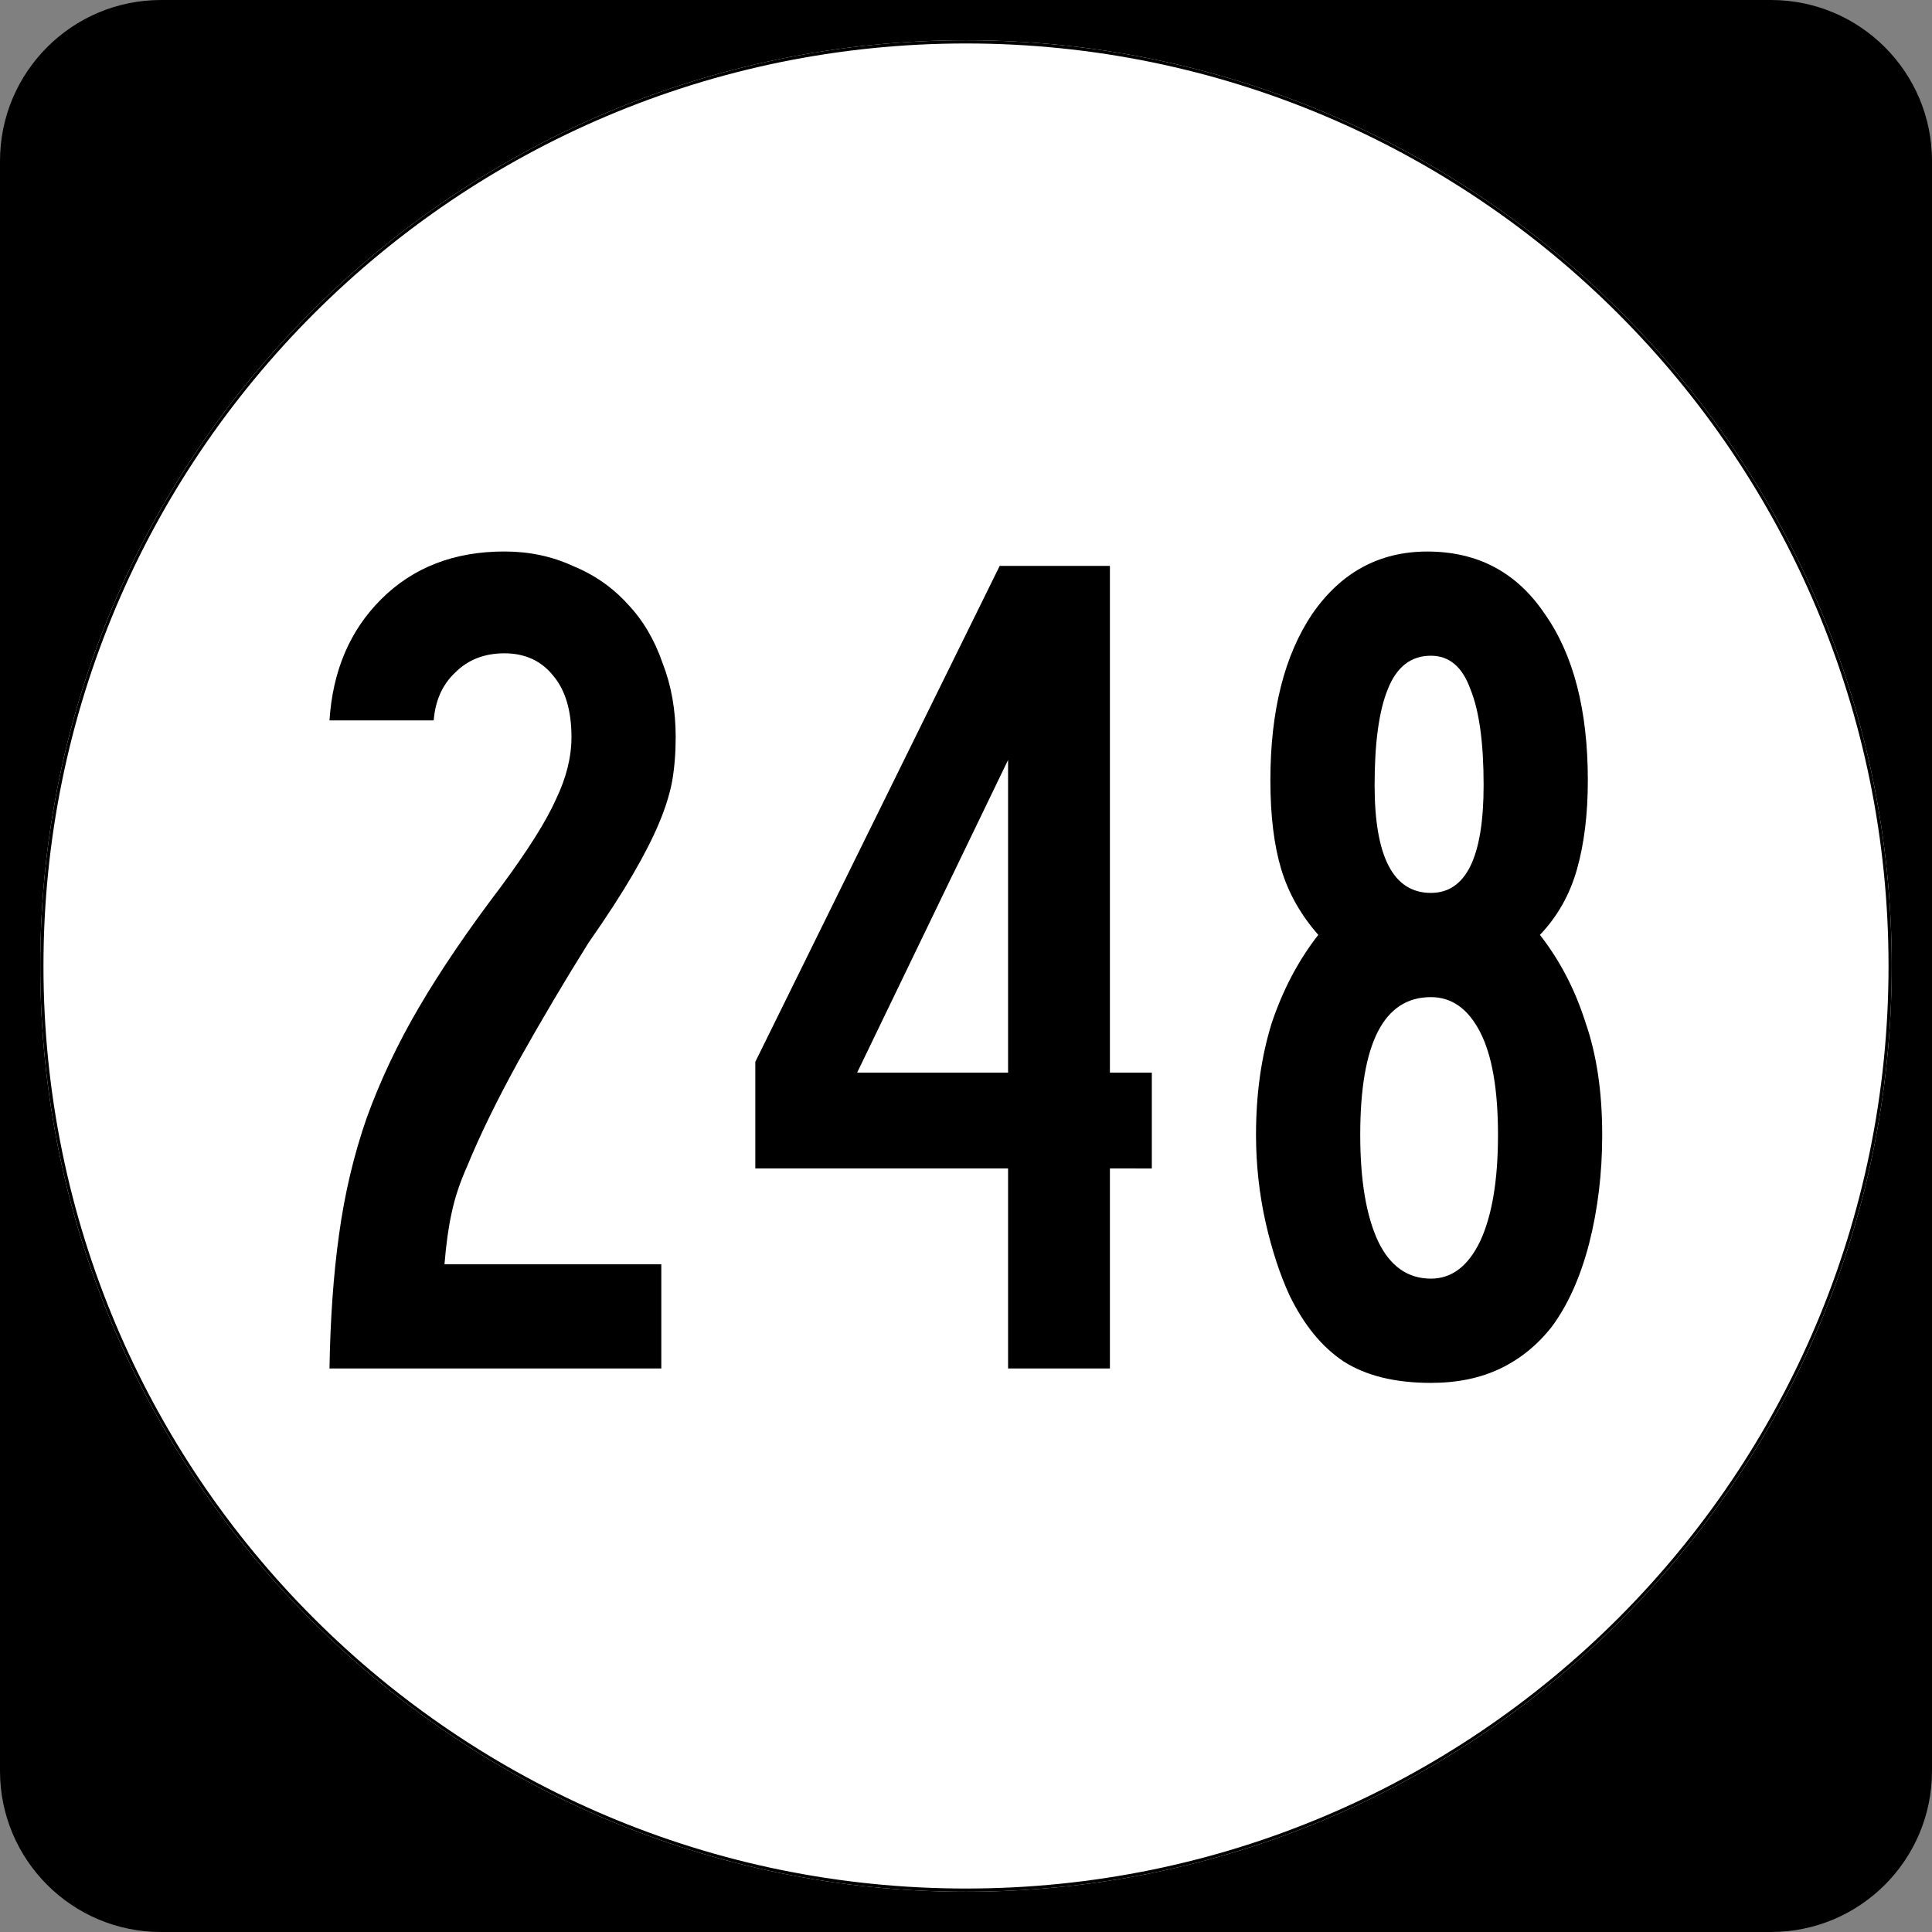
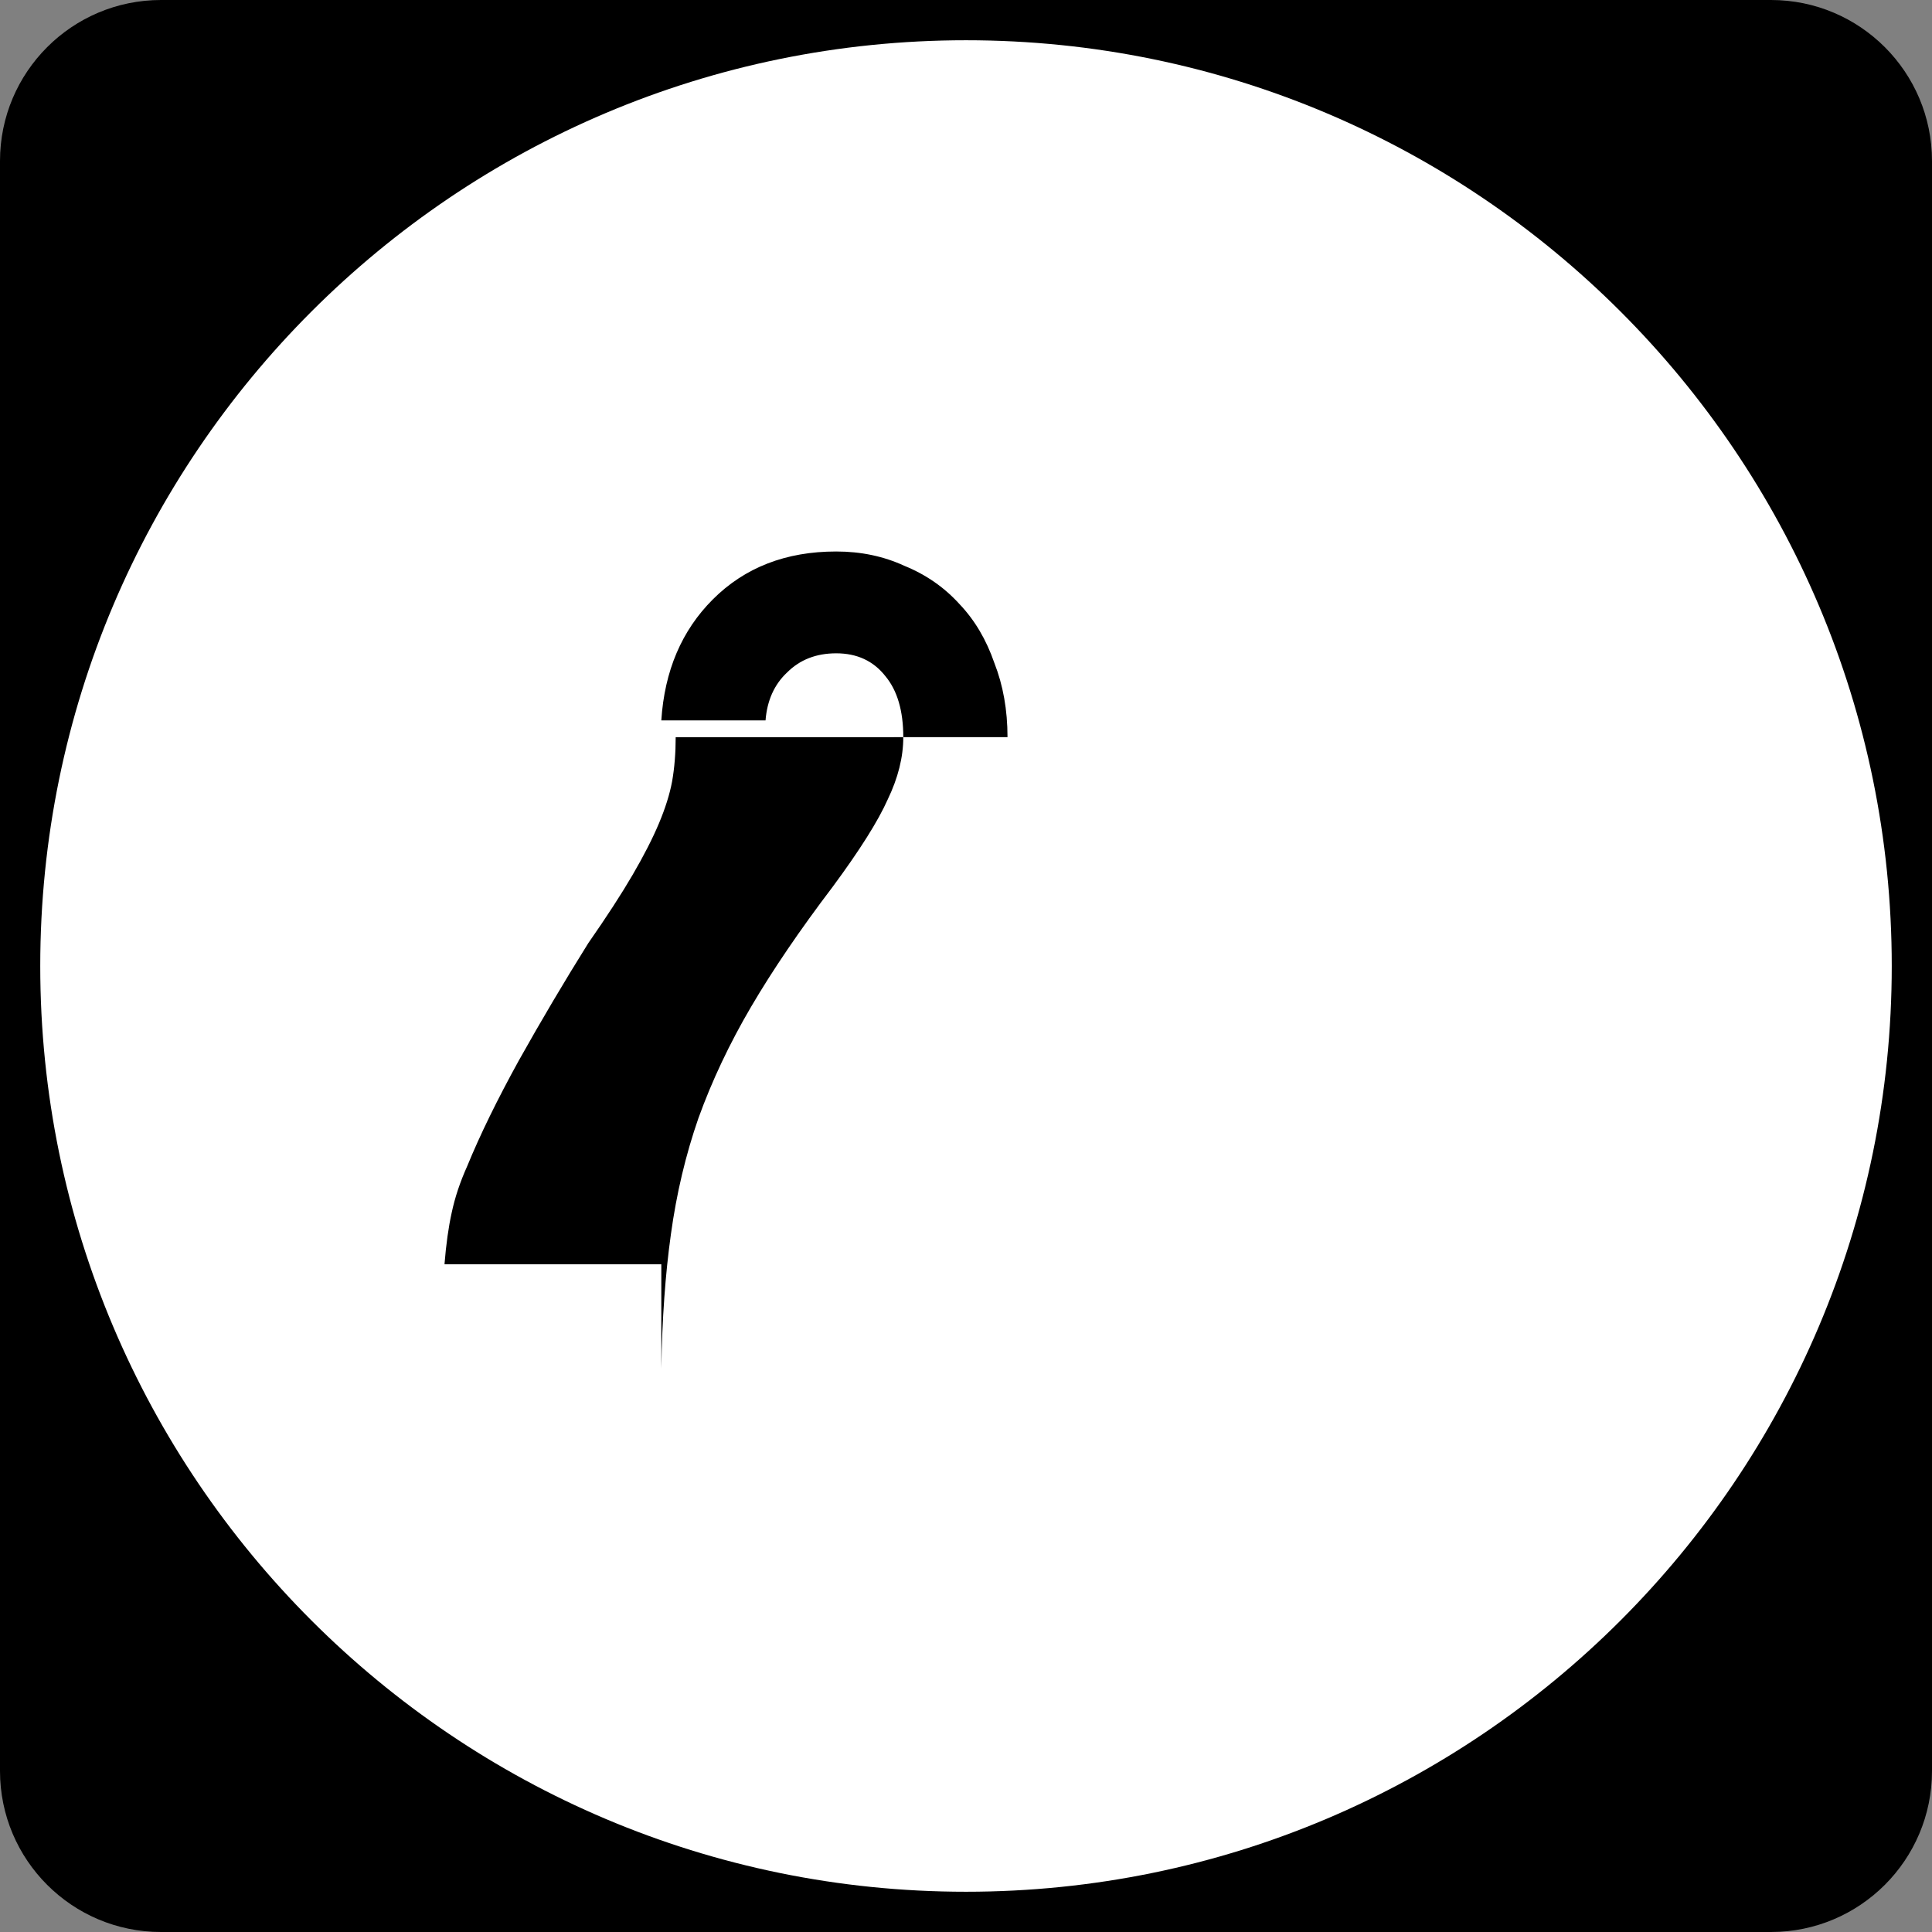
<svg xmlns="http://www.w3.org/2000/svg" version="1.0" width="600" height="600" id="svg2">
  <rect width="100%" height="100%" fill="#808080" stroke="none" />
  <defs id="defs14" />
  <g id="layer1">
    <path d="m0 50c0-27.614 22.385-50 50-50h500c27.614 0 50 22.386 50 50v500c0 27.615-22.386 50-50 50h-500c-27.615 0-50-22.38-50-50v-500z" id="path5" />
    <path d="m587.5 300c0 158.7-128.8 287.5-287.5 287.5s-287.5-128.8-287.5-287.5 128.8-287.5 287.5-287.5 287.5 128.8 287.5 287.5z" fill="#fff" id="circle11" />
    <g aria-label="248" id="routenum">
-       <path d="m209.84 228.94q0 7.441-1.116 13.765-1.116 5.952-4.092 13.021-2.976 7.068-8.184 15.997t-13.765 21.205q-11.161 17.857-21.577 36.458-10.045 18.229-15.997 32.738-3.348 7.441-4.836 14.509-1.488 6.696-2.232 15.997h67.336v32.36h-103.05q0.372-23.065 2.976-41.667 2.604-18.973 8.556-36.086 6.324-17.485 16.369-34.598t25.298-37.202q12.649-17.113 17.113-27.158 4.836-10.045 4.836-19.345 0-12.277-5.58-18.973-5.58-7.068-15.253-7.068-9.301 0-15.253 5.952-5.952 5.58-6.696 14.881h-32.366q1.488-23.065 15.997-37.574 14.881-14.881 38.318-14.881 11.533 0 21.205 4.464 10.045 4.092 17.113 11.905 7.069 7.441 10.789 18.229 4.092 10.417 4.092 23.065z" id="path16" />
-       <path d="m344.69 362.87v62.13h-31.622v-62.128h-78.497v-33.11l75.893-154.02h34.226v157.37h13.021v29.762zm-31.622-126.86-46.875 97.098h46.875z" id="path18" />
-       <path d="m497.58 352.46q0 17.857-4.092 33.854-4.092 15.625-11.533 25.67-6.696 8.556-15.997 13.021-9.301 4.464-21.577 4.464-16.741 0-27.158-6.696-10.045-6.696-16.741-20.461-4.464-9.673-7.441-22.693-2.976-13.393-2.976-27.158 0-18.973 4.836-34.598 5.208-15.625 14.509-27.53-8.184-9.301-11.533-20.461-3.348-11.161-3.348-27.53 0-32.366 13.021-51.711 13.393-19.345 35.714-19.345 23.438 0 36.458 19.345 13.393 18.973 13.393 51.711 0 15.625-3.348 27.53t-11.533 20.461q9.301 11.905 14.137 27.158 5.208 14.881 5.208 34.97zm-36.83-108.64q0-19.717-4.092-29.762-3.72-10.417-12.277-10.417-9.301 0-13.393 10.417-4.092 10.045-4.092 29.762 0 33.482 17.485 33.482 16.369 0 16.369-33.482zm4.464 108.63q0-21.205-5.58-31.994t-15.253-10.789q-21.949 0-21.949 42.783 0 21.205 5.58 33.11 5.58 11.533 16.369 11.533 9.673 0 15.253-11.533 5.58-11.905 5.58-33.11z" id="path20" />
+       <path d="m209.84 228.94q0 7.441-1.116 13.765-1.116 5.952-4.092 13.021-2.976 7.068-8.184 15.997t-13.765 21.205q-11.161 17.857-21.577 36.458-10.045 18.229-15.997 32.738-3.348 7.441-4.836 14.509-1.488 6.696-2.232 15.997h67.336v32.36q0.372-23.065 2.976-41.667 2.604-18.973 8.556-36.086 6.324-17.485 16.369-34.598t25.298-37.202q12.649-17.113 17.113-27.158 4.836-10.045 4.836-19.345 0-12.277-5.58-18.973-5.58-7.068-15.253-7.068-9.301 0-15.253 5.952-5.952 5.58-6.696 14.881h-32.366q1.488-23.065 15.997-37.574 14.881-14.881 38.318-14.881 11.533 0 21.205 4.464 10.045 4.092 17.113 11.905 7.069 7.441 10.789 18.229 4.092 10.417 4.092 23.065z" id="path16" />
    </g>
-     <path fill="none" stroke-width=".998" stroke="#000" d="m587 300c0 158.42-128.58 287-287 287s-287-128.58-287-287 128.58-287 287-287 287 128.58 287 287z" id="circle1313" />
  </g>
</svg>